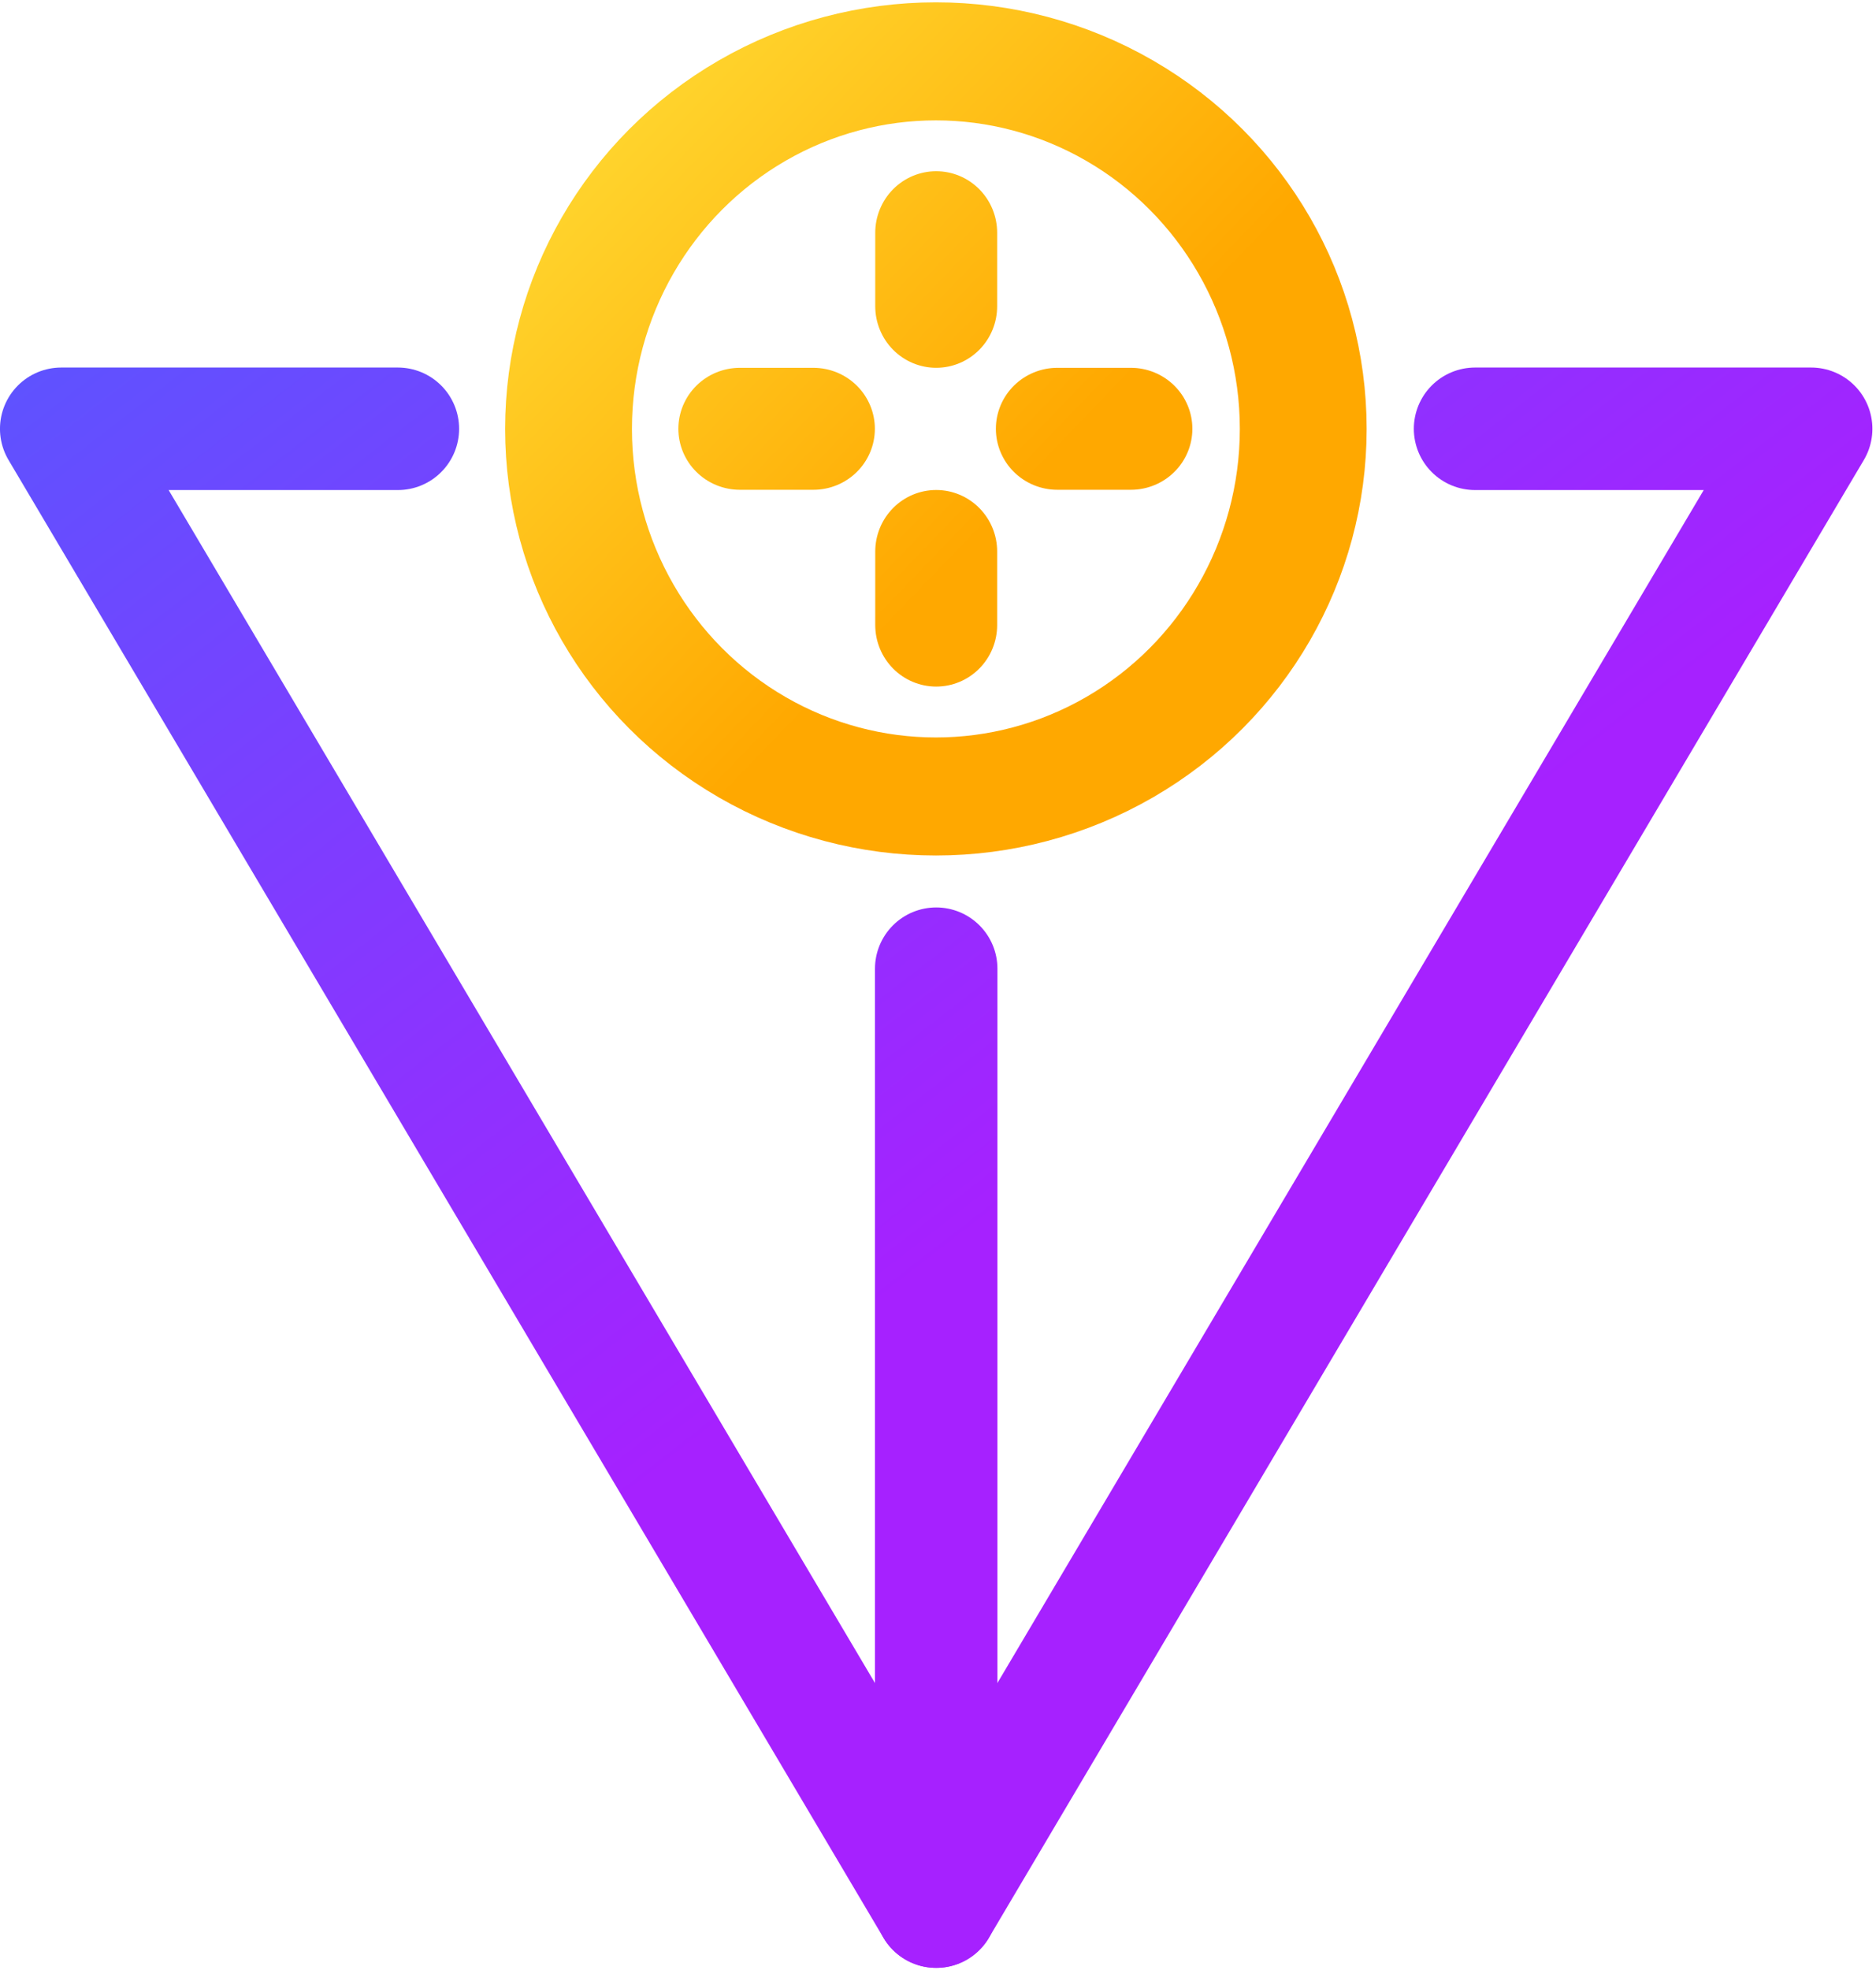
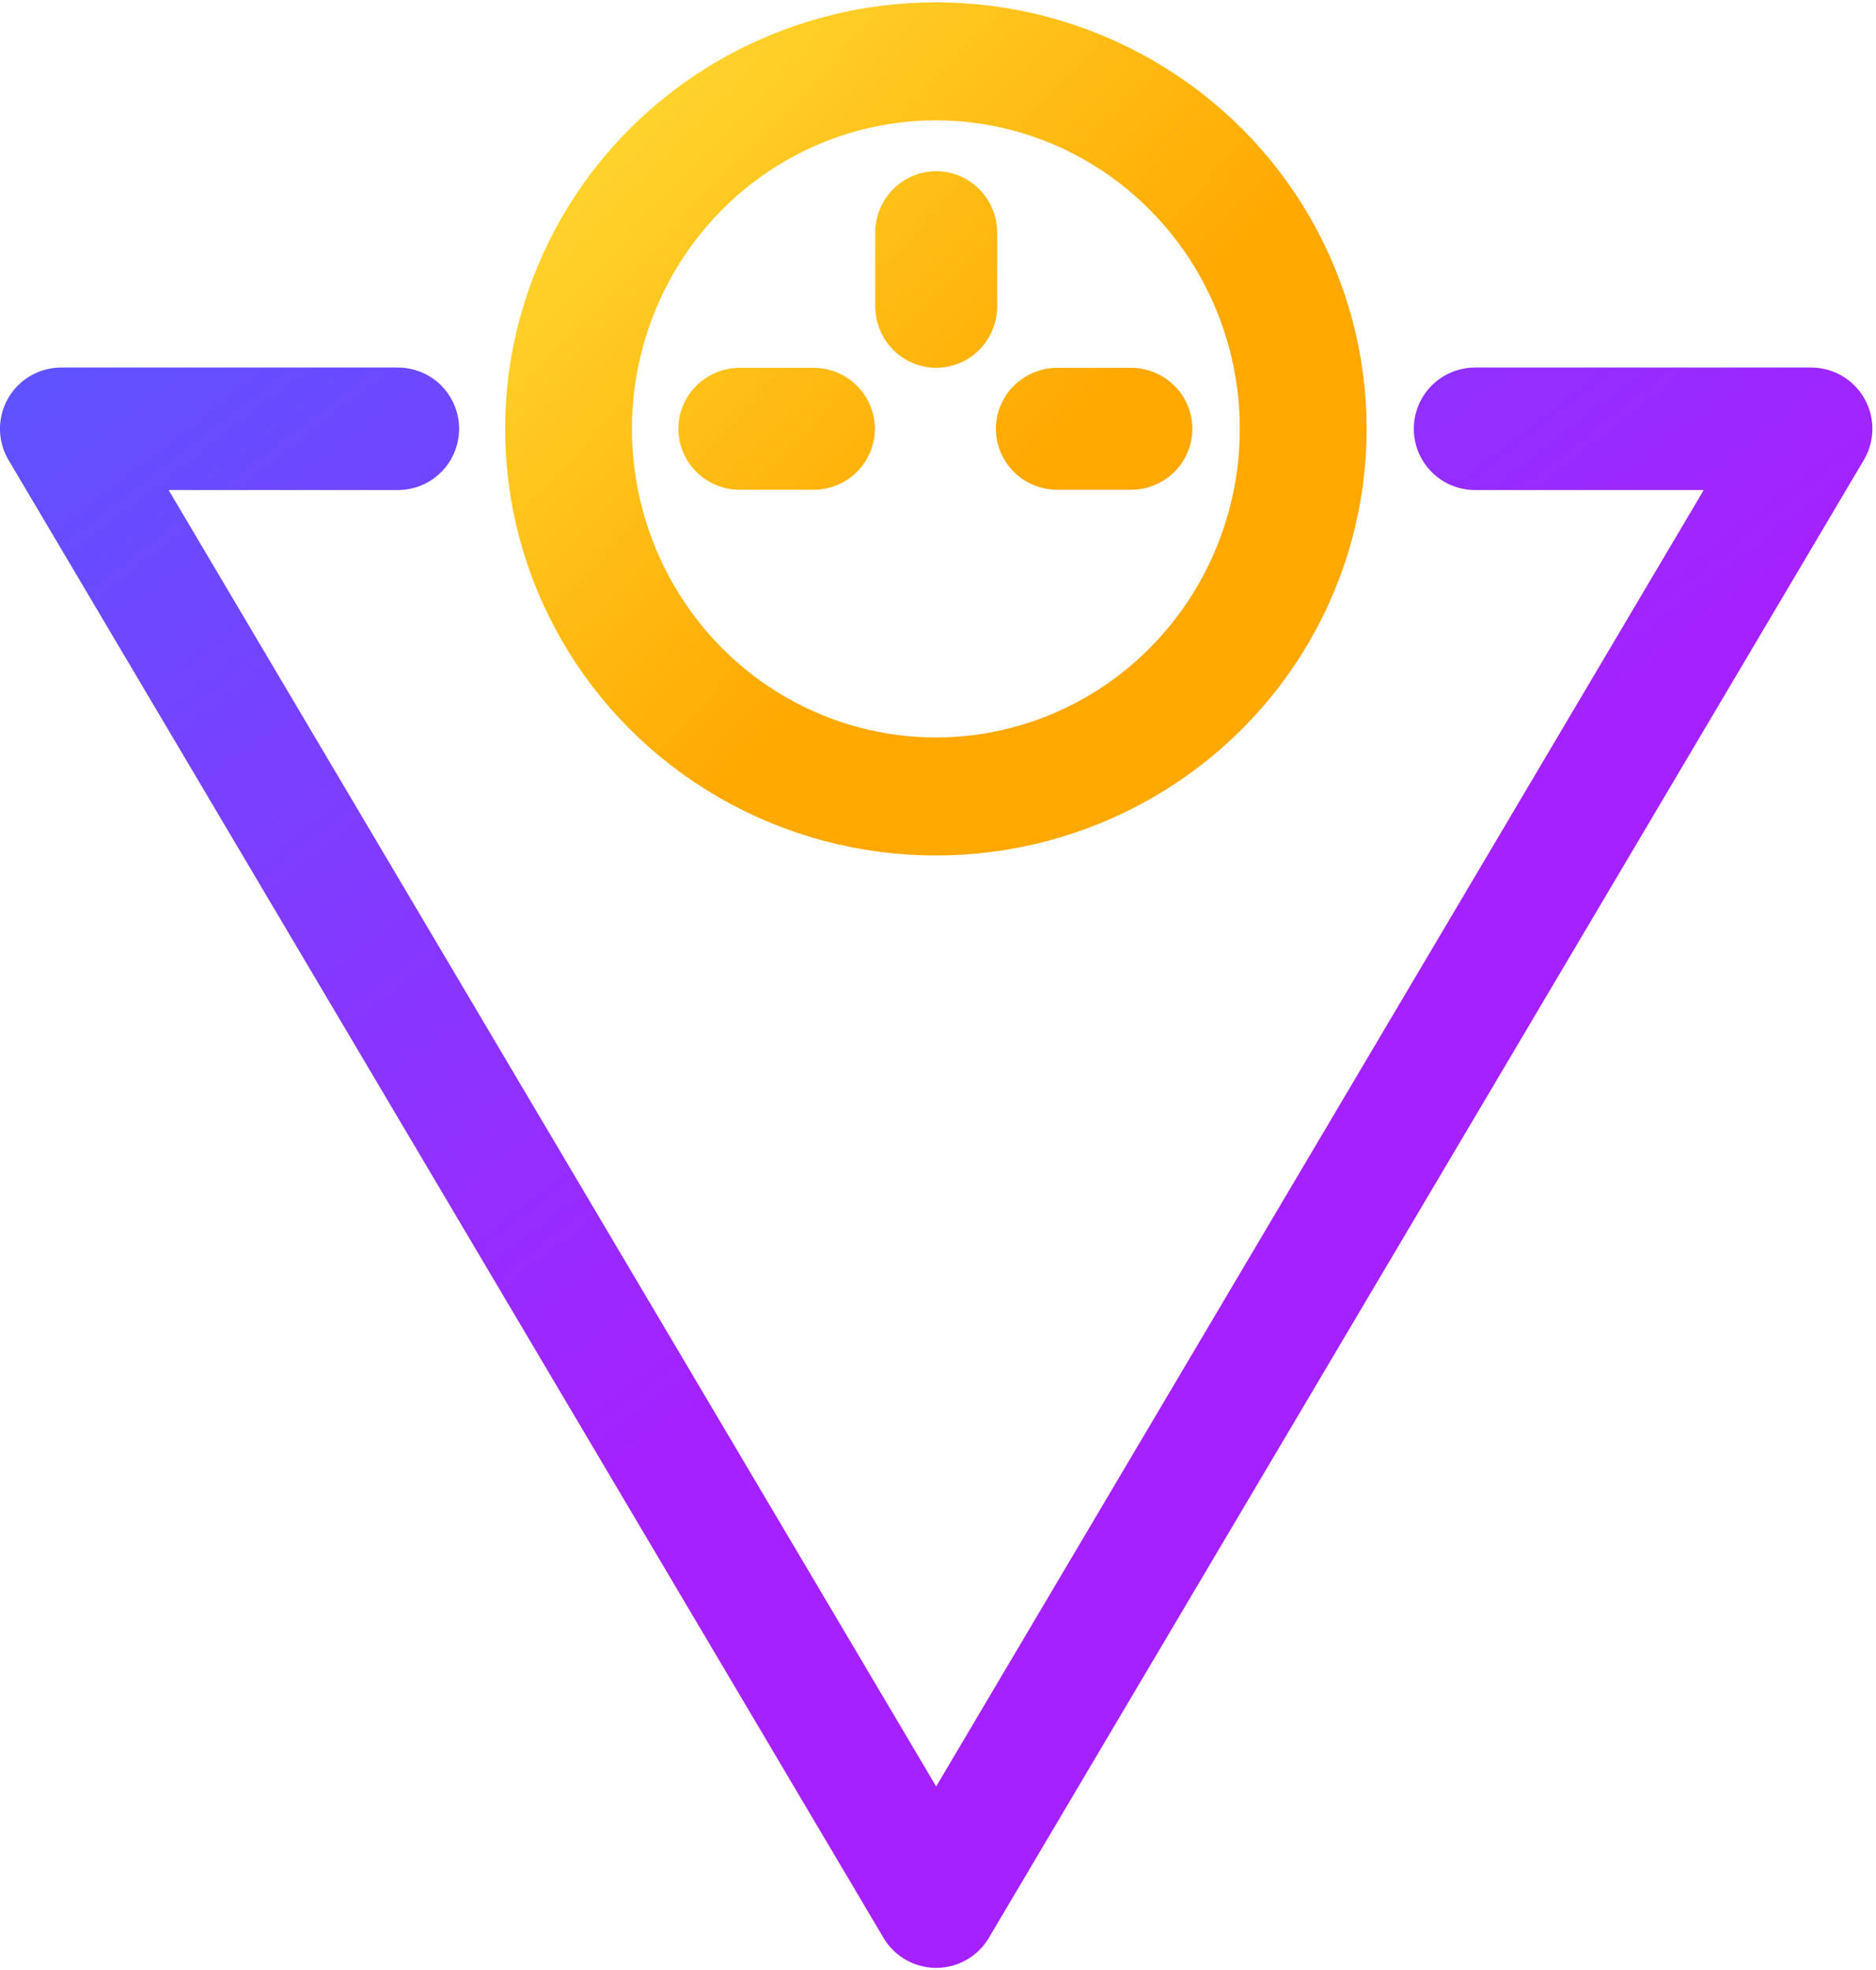
<svg xmlns="http://www.w3.org/2000/svg" width="100%" height="100%" viewBox="0 0 383 402" version="1.1" xml:space="preserve" style="fill-rule:evenodd;clip-rule:evenodd;stroke-linecap:round;stroke-linejoin:round;stroke-miterlimit:1.5;">
  <g transform="matrix(1,0,0,1,-455.227,-125.761)">
    <g>
      <g>
        <g transform="matrix(-1.009,4.93038e-32,4.97449e-32,-1,1277.18,738.242)">
          <path d="M600.674,524.981L585.807,524.981" style="fill:none;stroke:url(#_Linear1);stroke-width:24.89px;" />
        </g>
        <g transform="matrix(-1.009,4.93038e-32,4.97449e-32,-1,1212.36,738.242)">
          <path d="M600.674,524.981L585.807,524.981" style="fill:none;stroke:url(#_Linear2);stroke-width:24.89px;" />
        </g>
        <g transform="matrix(-6.17802e-17,1.009,-1,-6.12323e-17,1171.34,-352.773)">
-           <path d="M600.674,524.981L585.807,524.981" style="fill:none;stroke:url(#_Linear3);stroke-width:24.89px;" />
-         </g>
+           </g>
        <g transform="matrix(-6.17802e-17,1.009,-1,-6.12323e-17,1171.34,-417.824)">
          <path d="M600.674,524.981L585.807,524.981" style="fill:none;stroke:url(#_Linear4);stroke-width:24.89px;" />
        </g>
      </g>
      <g transform="matrix(1.981,0,0,1.843,-640.778,-170.818)">
        <ellipse cx="649.709" cy="208.412" rx="37.858" ry="40.697" style="fill:none;stroke:url(#_Linear5);stroke-width:13.07px;" />
      </g>
    </g>
    <g>
-       <path d="M646.36,514.825L646.36,323.433" style="fill:none;stroke:url(#_Linear6);stroke-width:25px;" />
      <g transform="matrix(-1,4.93038e-32,4.93038e-32,-1,1272.03,738.242)">
        <path d="M515.659,524.981L447.041,524.981L625.674,223.417L804.307,524.981L735.573,524.981" style="fill:none;stroke:url(#_Linear7);stroke-width:25px;" />
      </g>
    </g>
  </g>
  <defs>
    <linearGradient id="_Linear1" x1="0" y1="0" x2="1" y2="0" gradientUnits="userSpaceOnUse" gradientTransform="matrix(-96.056,-93.281,92.454,-96.916,714.045,594.894)">
      <stop offset="0" style="stop-color:rgb(255,221,54);stop-opacity:1" />
      <stop offset="1" style="stop-color:rgb(255,168,0);stop-opacity:1" />
    </linearGradient>
    <linearGradient id="_Linear2" x1="0" y1="0" x2="1" y2="0" gradientUnits="userSpaceOnUse" gradientTransform="matrix(-96.056,-93.281,92.454,-96.916,649.799,594.894)">
      <stop offset="0" style="stop-color:rgb(255,221,54);stop-opacity:1" />
      <stop offset="1" style="stop-color:rgb(255,168,0);stop-opacity:1" />
    </linearGradient>
    <linearGradient id="_Linear3" x1="0" y1="0" x2="1" y2="0" gradientUnits="userSpaceOnUse" gradientTransform="matrix(92.454,-96.916,96.056,93.281,491.722,614.597)">
      <stop offset="0" style="stop-color:rgb(255,221,54);stop-opacity:1" />
      <stop offset="1" style="stop-color:rgb(255,168,0);stop-opacity:1" />
    </linearGradient>
    <linearGradient id="_Linear4" x1="0" y1="0" x2="1" y2="0" gradientUnits="userSpaceOnUse" gradientTransform="matrix(92.454,-96.916,96.056,93.281,556.197,614.597)">
      <stop offset="0" style="stop-color:rgb(255,221,54);stop-opacity:1" />
      <stop offset="1" style="stop-color:rgb(255,168,0);stop-opacity:1" />
    </linearGradient>
    <linearGradient id="_Linear5" x1="0" y1="0" x2="1" y2="0" gradientUnits="userSpaceOnUse" gradientTransform="matrix(48.92,50.617,-47.086,52.589,604.473,170.476)">
      <stop offset="0" style="stop-color:rgb(255,221,54);stop-opacity:1" />
      <stop offset="1" style="stop-color:rgb(255,168,0);stop-opacity:1" />
    </linearGradient>
    <linearGradient id="_Linear6" x1="0" y1="0" x2="1" y2="0" gradientUnits="userSpaceOnUse" gradientTransform="matrix(157.938,201.166,-201.166,157.938,503.456,170.377)">
      <stop offset="0" style="stop-color:rgb(95,82,255);stop-opacity:1" />
      <stop offset="1" style="stop-color:rgb(166,33,255);stop-opacity:1" />
    </linearGradient>
    <linearGradient id="_Linear7" x1="0" y1="0" x2="1" y2="0" gradientUnits="userSpaceOnUse" gradientTransform="matrix(-157.938,-201.166,201.166,-157.938,768.578,567.866)">
      <stop offset="0" style="stop-color:rgb(95,82,255);stop-opacity:1" />
      <stop offset="1" style="stop-color:rgb(166,33,255);stop-opacity:1" />
    </linearGradient>
  </defs>
</svg>